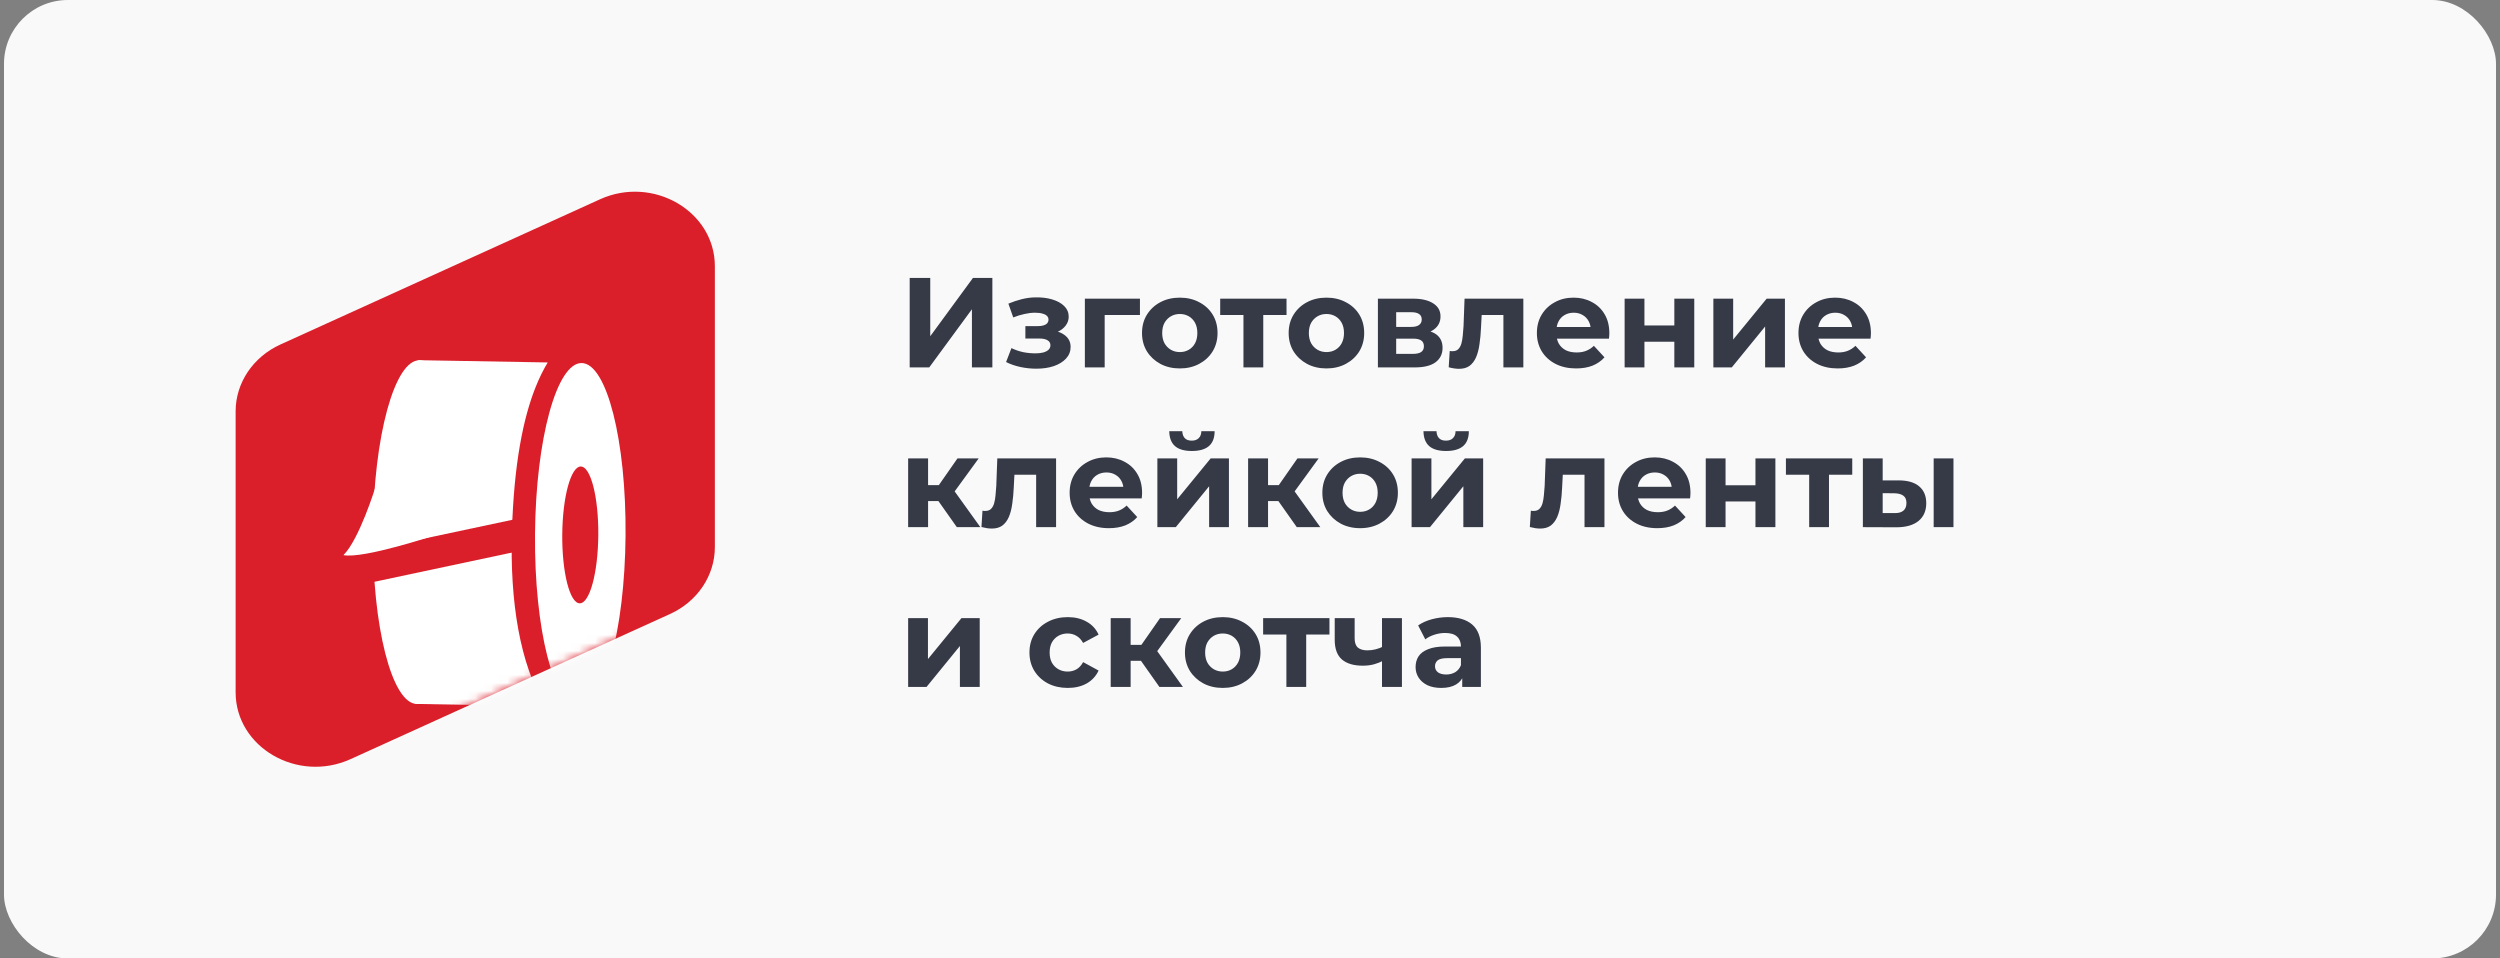
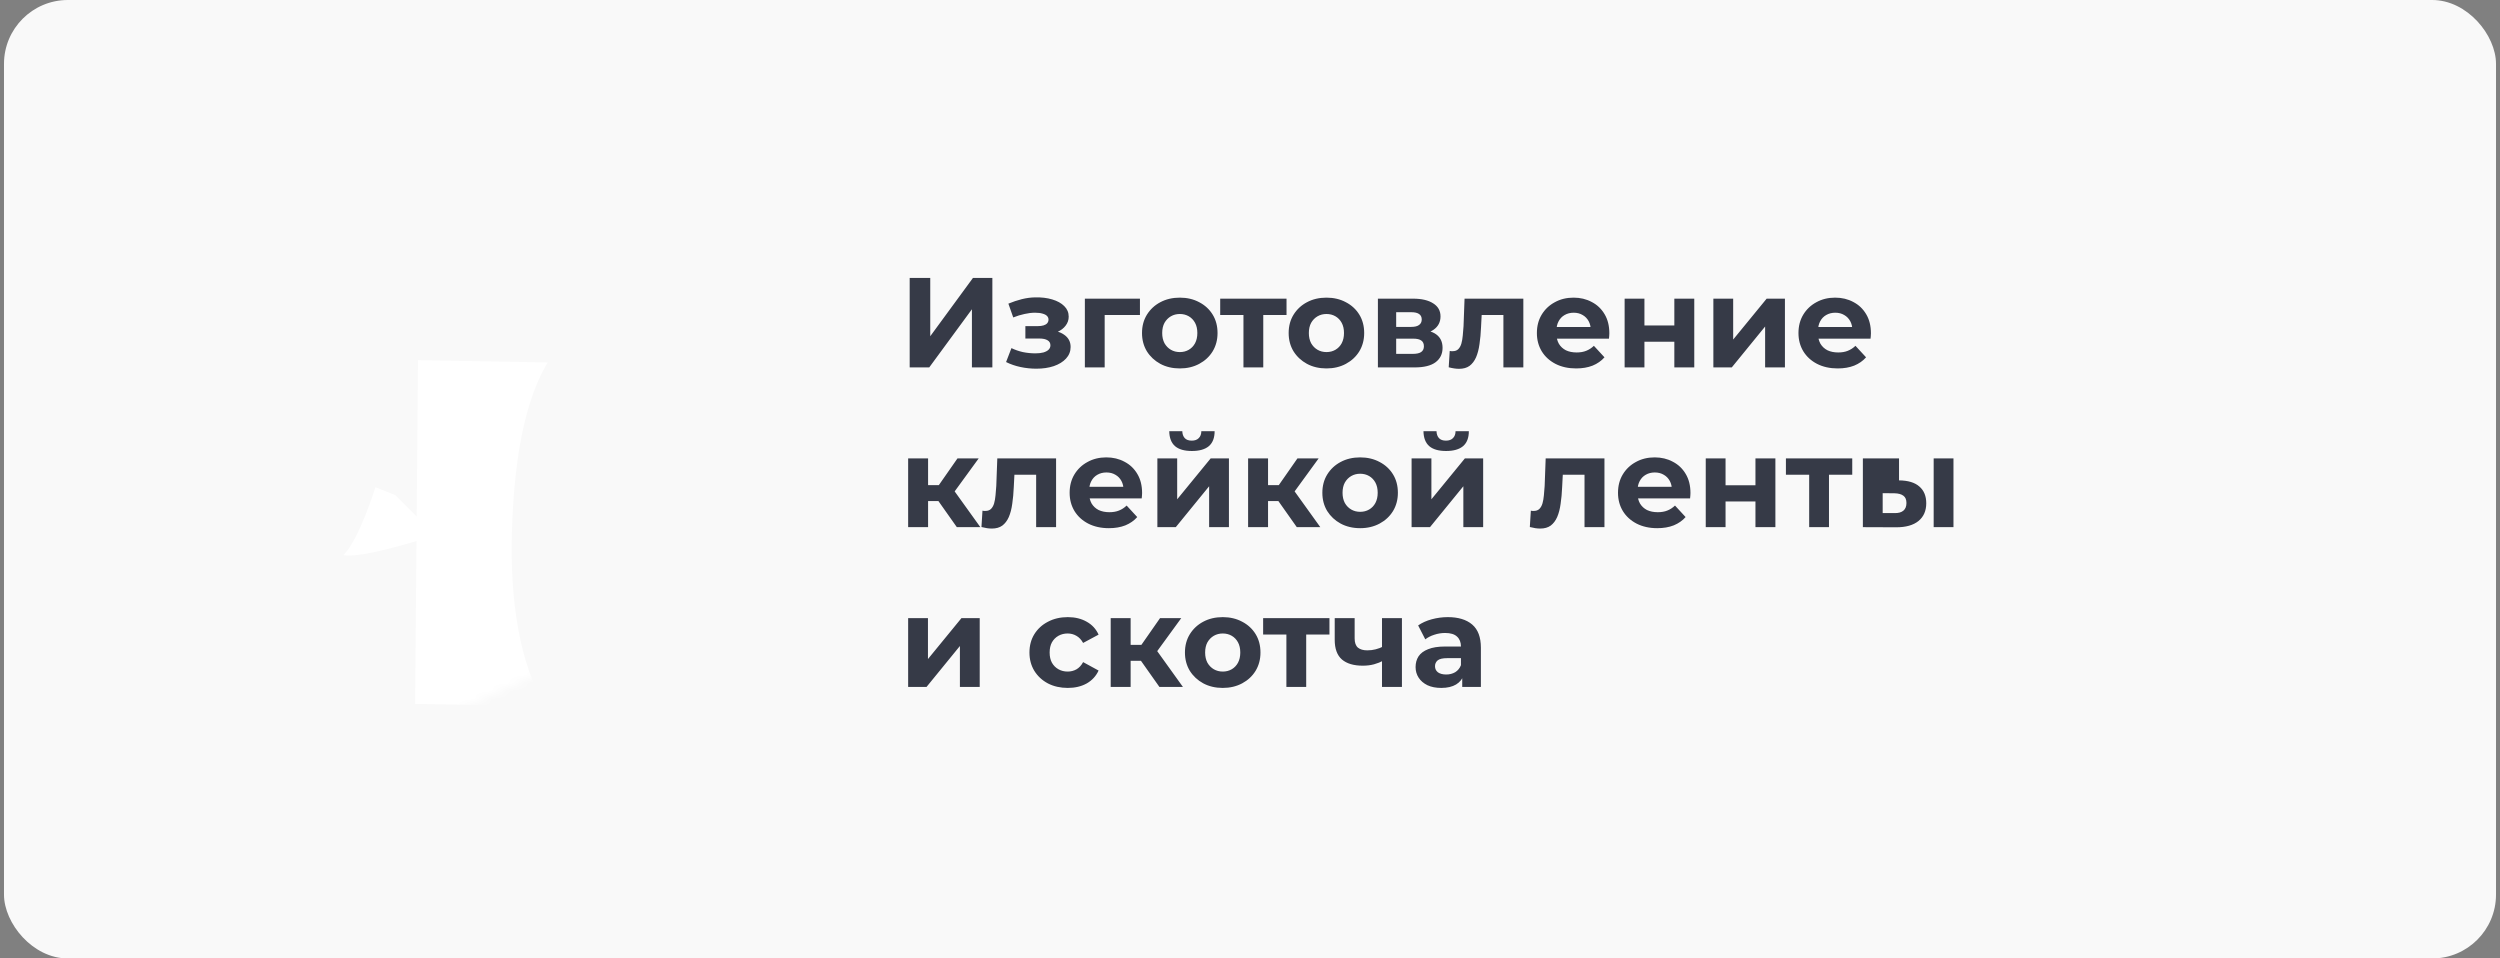
<svg xmlns="http://www.w3.org/2000/svg" width="313" height="120" viewBox="0 0 313 120" fill="none">
  <rect x="0" y="0" width="313" height="120" fill="#808080" stroke="none" />
  <rect x="0.5" width="312" height="120" rx="8" fill="#F9F9F9" />
-   <path d="M29.5 51.501C29.5 47.938 31.68 44.687 35.117 43.126L75.117 24.954C81.76 21.937 89.5 26.443 89.5 33.329V68.5C89.5 72.063 87.32 75.313 83.883 76.875L43.883 95.046C37.24 98.064 29.5 93.557 29.5 86.671V51.501Z" fill="#DA1F2A" />
  <mask id="mask0_2861_7984" style="mask-type:alpha" maskUnits="userSpaceOnUse" x="29" y="24" width="61" height="73">
    <path d="M29.5 51.501C29.5 47.938 31.68 44.687 35.117 43.126L75.117 24.954C81.76 21.937 89.5 26.443 89.5 33.329V68.5C89.5 72.063 87.32 75.313 83.883 76.875L43.883 95.046C37.24 98.064 29.5 93.557 29.5 86.671V51.501Z" fill="#DA1F2A" />
  </mask>
  <g mask="url(#mask0_2861_7984)">
-     <ellipse cx="21.519" cy="5.669" rx="21.519" ry="5.669" transform="matrix(-0.008 1 -1 -0.017 58.199 45.198)" fill="white" />
-     <path fill-rule="evenodd" clip-rule="evenodd" d="M66.982 66.872C66.882 78.756 69.339 88.434 72.47 88.489C75.6 88.543 78.219 78.954 78.319 67.07C78.419 55.185 75.962 45.507 72.832 45.453C69.701 45.398 67.082 54.988 66.982 66.872ZM70.394 66.931C70.355 71.662 71.333 75.514 72.579 75.536C73.825 75.558 74.867 71.741 74.907 67.01C74.947 62.279 73.969 58.427 72.723 58.405C71.477 58.384 70.434 62.201 70.394 66.931Z" fill="white" />
    <path fill-rule="evenodd" clip-rule="evenodd" d="M67.023 48.555C67.518 47.299 68.045 46.255 68.574 45.379L52.334 45.095L51.972 88.131L68.279 88.415C65.079 83.124 63.833 75.327 64.093 66.552C64.349 57.944 65.534 52.329 67.023 48.555Z" fill="white" />
  </g>
-   <path d="M44.5 69.255L64.516 65L65.347 68.913L45.332 73.168L44.5 69.255Z" fill="#DA1F2A" />
  <path d="M47 61L49.5 62L54.5 67C54.5 67 45.5 70 43 69.5C45 67.5 47 61 47 61Z" fill="white" />
-   <path d="M113.892 46V34.8H116.468V42.096L121.812 34.8H124.244V46H121.684V38.72L116.34 46H113.892ZM129.753 46.16C129.091 46.16 128.43 46.091 127.769 45.952C127.118 45.813 126.515 45.605 125.961 45.328L126.633 43.584C127.07 43.797 127.545 43.963 128.057 44.08C128.579 44.187 129.107 44.24 129.641 44.24C130.025 44.24 130.355 44.203 130.633 44.128C130.921 44.043 131.139 43.925 131.289 43.776C131.438 43.627 131.513 43.445 131.513 43.232C131.513 42.955 131.395 42.747 131.161 42.608C130.926 42.459 130.585 42.384 130.137 42.384H128.377V40.832H129.929C130.217 40.832 130.462 40.8 130.665 40.736C130.867 40.672 131.017 40.581 131.113 40.464C131.219 40.336 131.273 40.187 131.273 40.016C131.273 39.835 131.209 39.68 131.081 39.552C130.953 39.424 130.766 39.328 130.521 39.264C130.275 39.189 129.966 39.152 129.593 39.152C129.166 39.152 128.723 39.205 128.265 39.312C127.806 39.408 127.337 39.552 126.857 39.744L126.249 38.016C126.814 37.781 127.374 37.595 127.929 37.456C128.483 37.317 129.033 37.243 129.577 37.232C130.377 37.211 131.097 37.296 131.737 37.488C132.377 37.68 132.878 37.957 133.241 38.32C133.614 38.683 133.801 39.125 133.801 39.648C133.801 40.064 133.673 40.437 133.417 40.768C133.171 41.099 132.83 41.36 132.393 41.552C131.955 41.733 131.465 41.824 130.921 41.824L130.985 41.328C131.934 41.328 132.681 41.52 133.225 41.904C133.769 42.277 134.041 42.789 134.041 43.44C134.041 43.995 133.849 44.48 133.465 44.896C133.091 45.301 132.579 45.616 131.929 45.84C131.289 46.053 130.563 46.16 129.753 46.16ZM135.825 46V37.392H142.721V39.44H137.745L138.305 38.896V46H135.825ZM147.716 46.128C146.799 46.128 145.983 45.936 145.268 45.552C144.564 45.168 144.004 44.645 143.588 43.984C143.183 43.312 142.98 42.549 142.98 41.696C142.98 40.832 143.183 40.069 143.588 39.408C144.004 38.736 144.564 38.213 145.268 37.84C145.983 37.456 146.799 37.264 147.716 37.264C148.623 37.264 149.434 37.456 150.148 37.84C150.863 38.213 151.423 38.731 151.828 39.392C152.234 40.053 152.436 40.821 152.436 41.696C152.436 42.549 152.234 43.312 151.828 43.984C151.423 44.645 150.863 45.168 150.148 45.552C149.434 45.936 148.623 46.128 147.716 46.128ZM147.716 44.08C148.132 44.08 148.506 43.984 148.836 43.792C149.167 43.6 149.428 43.328 149.62 42.976C149.812 42.613 149.908 42.187 149.908 41.696C149.908 41.195 149.812 40.768 149.62 40.416C149.428 40.064 149.167 39.792 148.836 39.6C148.506 39.408 148.132 39.312 147.716 39.312C147.3 39.312 146.927 39.408 146.596 39.6C146.266 39.792 145.999 40.064 145.796 40.416C145.604 40.768 145.508 41.195 145.508 41.696C145.508 42.187 145.604 42.613 145.796 42.976C145.999 43.328 146.266 43.6 146.596 43.792C146.927 43.984 147.3 44.08 147.716 44.08ZM155.681 46V38.864L156.241 39.44H152.769V37.392H161.073V39.44H157.601L158.161 38.864V46H155.681ZM166.076 46.128C165.158 46.128 164.342 45.936 163.628 45.552C162.924 45.168 162.364 44.645 161.948 43.984C161.542 43.312 161.34 42.549 161.34 41.696C161.34 40.832 161.542 40.069 161.948 39.408C162.364 38.736 162.924 38.213 163.628 37.84C164.342 37.456 165.158 37.264 166.076 37.264C166.982 37.264 167.793 37.456 168.508 37.84C169.222 38.213 169.782 38.731 170.188 39.392C170.593 40.053 170.796 40.821 170.796 41.696C170.796 42.549 170.593 43.312 170.188 43.984C169.782 44.645 169.222 45.168 168.508 45.552C167.793 45.936 166.982 46.128 166.076 46.128ZM166.076 44.08C166.492 44.08 166.865 43.984 167.196 43.792C167.526 43.6 167.788 43.328 167.98 42.976C168.172 42.613 168.268 42.187 168.268 41.696C168.268 41.195 168.172 40.768 167.98 40.416C167.788 40.064 167.526 39.792 167.196 39.6C166.865 39.408 166.492 39.312 166.076 39.312C165.66 39.312 165.286 39.408 164.956 39.6C164.625 39.792 164.358 40.064 164.156 40.416C163.964 40.768 163.868 41.195 163.868 41.696C163.868 42.187 163.964 42.613 164.156 42.976C164.358 43.328 164.625 43.6 164.956 43.792C165.286 43.984 165.66 44.08 166.076 44.08ZM172.513 46V37.392H176.913C177.99 37.392 178.833 37.589 179.441 37.984C180.049 38.368 180.352 38.912 180.352 39.616C180.352 40.32 180.065 40.875 179.489 41.28C178.923 41.675 178.171 41.872 177.233 41.872L177.489 41.296C178.534 41.296 179.313 41.488 179.825 41.872C180.347 42.256 180.609 42.816 180.609 43.552C180.609 44.309 180.321 44.907 179.745 45.344C179.169 45.781 178.289 46 177.105 46H172.513ZM174.801 44.304H176.897C177.355 44.304 177.697 44.229 177.921 44.08C178.155 43.92 178.273 43.68 178.273 43.36C178.273 43.029 178.166 42.789 177.953 42.64C177.739 42.48 177.403 42.4 176.945 42.4H174.801V44.304ZM174.801 40.928H176.689C177.126 40.928 177.451 40.848 177.665 40.688C177.889 40.528 178.001 40.299 178.001 40C178.001 39.691 177.889 39.461 177.665 39.312C177.451 39.163 177.126 39.088 176.689 39.088H174.801V40.928ZM181.378 45.984L181.506 43.936C181.57 43.947 181.634 43.957 181.698 43.968C181.762 43.968 181.82 43.968 181.874 43.968C182.172 43.968 182.407 43.883 182.578 43.712C182.748 43.541 182.876 43.312 182.962 43.024C183.047 42.725 183.106 42.389 183.138 42.016C183.18 41.643 183.212 41.253 183.234 40.848L183.362 37.392H190.722V46H188.226V38.832L188.786 39.44H185.01L185.538 38.8L185.426 40.96C185.394 41.728 185.33 42.432 185.234 43.072C185.148 43.712 185.004 44.267 184.802 44.736C184.599 45.195 184.327 45.552 183.986 45.808C183.644 46.053 183.207 46.176 182.674 46.176C182.482 46.176 182.279 46.16 182.066 46.128C181.852 46.096 181.623 46.048 181.378 45.984ZM197.33 46.128C196.349 46.128 195.485 45.936 194.738 45.552C194.002 45.168 193.431 44.645 193.026 43.984C192.621 43.312 192.418 42.549 192.418 41.696C192.418 40.832 192.615 40.069 193.01 39.408C193.415 38.736 193.965 38.213 194.658 37.84C195.351 37.456 196.135 37.264 197.01 37.264C197.853 37.264 198.61 37.445 199.282 37.808C199.965 38.16 200.503 38.672 200.898 39.344C201.293 40.005 201.49 40.8 201.49 41.728C201.49 41.824 201.485 41.936 201.474 42.064C201.463 42.181 201.453 42.293 201.442 42.4H194.45V40.944H200.13L199.17 41.376C199.17 40.928 199.079 40.539 198.898 40.208C198.717 39.877 198.466 39.621 198.146 39.44C197.826 39.248 197.453 39.152 197.026 39.152C196.599 39.152 196.221 39.248 195.89 39.44C195.57 39.621 195.319 39.883 195.138 40.224C194.957 40.555 194.866 40.949 194.866 41.408V41.792C194.866 42.261 194.967 42.677 195.17 43.04C195.383 43.392 195.677 43.664 196.05 43.856C196.434 44.037 196.882 44.128 197.394 44.128C197.853 44.128 198.253 44.059 198.594 43.92C198.946 43.781 199.266 43.573 199.554 43.296L200.882 44.736C200.487 45.184 199.991 45.531 199.394 45.776C198.797 46.011 198.109 46.128 197.33 46.128ZM203.403 46V37.392H205.883V40.752H209.627V37.392H212.123V46H209.627V42.784H205.883V46H203.403ZM214.513 46V37.392H216.993V42.512L221.185 37.392H223.473V46H220.993V40.88L216.817 46H214.513ZM230.08 46.128C229.099 46.128 228.235 45.936 227.488 45.552C226.752 45.168 226.181 44.645 225.776 43.984C225.371 43.312 225.168 42.549 225.168 41.696C225.168 40.832 225.365 40.069 225.76 39.408C226.165 38.736 226.715 38.213 227.408 37.84C228.101 37.456 228.885 37.264 229.76 37.264C230.603 37.264 231.36 37.445 232.032 37.808C232.715 38.16 233.253 38.672 233.648 39.344C234.043 40.005 234.24 40.8 234.24 41.728C234.24 41.824 234.235 41.936 234.224 42.064C234.213 42.181 234.203 42.293 234.192 42.4H227.2V40.944H232.88L231.92 41.376C231.92 40.928 231.829 40.539 231.648 40.208C231.467 39.877 231.216 39.621 230.896 39.44C230.576 39.248 230.203 39.152 229.776 39.152C229.349 39.152 228.971 39.248 228.64 39.44C228.32 39.621 228.069 39.883 227.888 40.224C227.707 40.555 227.616 40.949 227.616 41.408V41.792C227.616 42.261 227.717 42.677 227.92 43.04C228.133 43.392 228.427 43.664 228.8 43.856C229.184 44.037 229.632 44.128 230.144 44.128C230.603 44.128 231.003 44.059 231.344 43.92C231.696 43.781 232.016 43.573 232.304 43.296L233.632 44.736C233.237 45.184 232.741 45.531 232.144 45.776C231.547 46.011 230.859 46.128 230.08 46.128ZM119.796 66L116.916 61.92L118.948 60.72L122.74 66H119.796ZM113.7 66V57.392H116.196V66H113.7ZM115.46 62.736V60.736H118.468V62.736H115.46ZM119.188 61.984L116.852 61.728L119.876 57.392H122.532L119.188 61.984ZM122.878 65.984L123.006 63.936C123.07 63.947 123.134 63.957 123.198 63.968C123.262 63.968 123.32 63.968 123.374 63.968C123.672 63.968 123.907 63.883 124.078 63.712C124.248 63.541 124.376 63.312 124.462 63.024C124.547 62.725 124.606 62.389 124.638 62.016C124.68 61.643 124.712 61.253 124.734 60.848L124.862 57.392H132.222V66H129.726V58.832L130.286 59.44H126.51L127.038 58.8L126.926 60.96C126.894 61.728 126.83 62.432 126.734 63.072C126.648 63.712 126.504 64.267 126.302 64.736C126.099 65.195 125.827 65.552 125.486 65.808C125.144 66.053 124.707 66.176 124.174 66.176C123.982 66.176 123.779 66.16 123.566 66.128C123.352 66.096 123.123 66.048 122.878 65.984ZM138.83 66.128C137.849 66.128 136.985 65.936 136.238 65.552C135.502 65.168 134.931 64.645 134.526 63.984C134.121 63.312 133.918 62.549 133.918 61.696C133.918 60.832 134.115 60.069 134.51 59.408C134.915 58.736 135.465 58.213 136.158 57.84C136.851 57.456 137.635 57.264 138.51 57.264C139.353 57.264 140.11 57.445 140.782 57.808C141.465 58.16 142.003 58.672 142.398 59.344C142.793 60.005 142.99 60.8 142.99 61.728C142.99 61.824 142.985 61.936 142.974 62.064C142.963 62.181 142.953 62.293 142.942 62.4H135.95V60.944H141.63L140.67 61.376C140.67 60.928 140.579 60.539 140.398 60.208C140.217 59.877 139.966 59.621 139.646 59.44C139.326 59.248 138.953 59.152 138.526 59.152C138.099 59.152 137.721 59.248 137.39 59.44C137.07 59.621 136.819 59.883 136.638 60.224C136.457 60.555 136.366 60.949 136.366 61.408V61.792C136.366 62.261 136.467 62.677 136.67 63.04C136.883 63.392 137.177 63.664 137.55 63.856C137.934 64.037 138.382 64.128 138.894 64.128C139.353 64.128 139.753 64.059 140.094 63.92C140.446 63.781 140.766 63.573 141.054 63.296L142.382 64.736C141.987 65.184 141.491 65.531 140.894 65.776C140.297 66.011 139.609 66.128 138.83 66.128ZM144.903 66V57.392H147.383V62.512L151.575 57.392H153.863V66H151.383V60.88L147.207 66H144.903ZM149.223 56.464C148.284 56.464 147.58 56.261 147.111 55.856C146.642 55.44 146.402 54.816 146.391 53.984H148.023C148.034 54.347 148.135 54.635 148.327 54.848C148.519 55.061 148.812 55.168 149.207 55.168C149.591 55.168 149.884 55.061 150.087 54.848C150.3 54.635 150.407 54.347 150.407 53.984H152.071C152.071 54.816 151.831 55.44 151.351 55.856C150.871 56.261 150.162 56.464 149.223 56.464ZM162.359 66L159.479 61.92L161.511 60.72L165.303 66H162.359ZM156.263 66V57.392H158.759V66H156.263ZM158.023 62.736V60.736H161.031V62.736H158.023ZM161.751 61.984L159.415 61.728L162.439 57.392H165.095L161.751 61.984ZM170.295 66.128C169.377 66.128 168.561 65.936 167.847 65.552C167.143 65.168 166.583 64.645 166.167 63.984C165.761 63.312 165.559 62.549 165.559 61.696C165.559 60.832 165.761 60.069 166.167 59.408C166.583 58.736 167.143 58.213 167.847 57.84C168.561 57.456 169.377 57.264 170.295 57.264C171.201 57.264 172.012 57.456 172.727 57.84C173.441 58.213 174.001 58.731 174.407 59.392C174.812 60.053 175.015 60.821 175.015 61.696C175.015 62.549 174.812 63.312 174.407 63.984C174.001 64.645 173.441 65.168 172.727 65.552C172.012 65.936 171.201 66.128 170.295 66.128ZM170.295 64.08C170.711 64.08 171.084 63.984 171.415 63.792C171.745 63.6 172.007 63.328 172.199 62.976C172.391 62.613 172.487 62.187 172.487 61.696C172.487 61.195 172.391 60.768 172.199 60.416C172.007 60.064 171.745 59.792 171.415 59.6C171.084 59.408 170.711 59.312 170.295 59.312C169.879 59.312 169.505 59.408 169.174 59.6C168.844 59.792 168.577 60.064 168.375 60.416C168.183 60.768 168.087 61.195 168.087 61.696C168.087 62.187 168.183 62.613 168.375 62.976C168.577 63.328 168.844 63.6 169.174 63.792C169.505 63.984 169.879 64.08 170.295 64.08ZM176.731 66V57.392H179.211V62.512L183.403 57.392H185.691V66H183.211V60.88L179.035 66H176.731ZM181.051 56.464C180.113 56.464 179.409 56.261 178.939 55.856C178.47 55.44 178.23 54.816 178.219 53.984H179.851C179.862 54.347 179.963 54.635 180.155 54.848C180.347 55.061 180.641 55.168 181.035 55.168C181.419 55.168 181.713 55.061 181.915 54.848C182.129 54.635 182.235 54.347 182.235 53.984H183.899C183.899 54.816 183.659 55.44 183.179 55.856C182.699 56.261 181.99 56.464 181.051 56.464ZM191.534 65.984L191.662 63.936C191.726 63.947 191.79 63.957 191.854 63.968C191.918 63.968 191.977 63.968 192.03 63.968C192.329 63.968 192.563 63.883 192.734 63.712C192.905 63.541 193.033 63.312 193.118 63.024C193.203 62.725 193.262 62.389 193.294 62.016C193.337 61.643 193.369 61.253 193.39 60.848L193.518 57.392H200.878V66H198.382V58.832L198.942 59.44H195.166L195.694 58.8L195.582 60.96C195.55 61.728 195.486 62.432 195.39 63.072C195.305 63.712 195.161 64.267 194.958 64.736C194.755 65.195 194.483 65.552 194.142 65.808C193.801 66.053 193.363 66.176 192.83 66.176C192.638 66.176 192.435 66.16 192.222 66.128C192.009 66.096 191.779 66.048 191.534 65.984ZM207.486 66.128C206.505 66.128 205.641 65.936 204.894 65.552C204.158 65.168 203.587 64.645 203.182 63.984C202.777 63.312 202.574 62.549 202.574 61.696C202.574 60.832 202.771 60.069 203.166 59.408C203.571 58.736 204.121 58.213 204.814 57.84C205.507 57.456 206.291 57.264 207.166 57.264C208.009 57.264 208.766 57.445 209.438 57.808C210.121 58.16 210.659 58.672 211.054 59.344C211.449 60.005 211.646 60.8 211.646 61.728C211.646 61.824 211.641 61.936 211.63 62.064C211.619 62.181 211.609 62.293 211.598 62.4H204.606V60.944H210.286L209.326 61.376C209.326 60.928 209.235 60.539 209.054 60.208C208.873 59.877 208.622 59.621 208.302 59.44C207.982 59.248 207.609 59.152 207.182 59.152C206.755 59.152 206.377 59.248 206.046 59.44C205.726 59.621 205.475 59.883 205.294 60.224C205.113 60.555 205.022 60.949 205.022 61.408V61.792C205.022 62.261 205.123 62.677 205.326 63.04C205.539 63.392 205.833 63.664 206.206 63.856C206.59 64.037 207.038 64.128 207.55 64.128C208.009 64.128 208.409 64.059 208.75 63.92C209.102 63.781 209.422 63.573 209.71 63.296L211.038 64.736C210.643 65.184 210.147 65.531 209.55 65.776C208.953 66.011 208.265 66.128 207.486 66.128ZM213.559 66V57.392H216.039V60.752H219.783V57.392H222.279V66H219.783V62.784H216.039V66H213.559ZM226.509 66V58.864L227.069 59.44H223.597V57.392H231.901V59.44H228.429L228.989 58.864V66H226.509ZM242.095 66V57.392H244.575V66H242.095ZM237.759 60.144C238.89 60.155 239.738 60.411 240.303 60.912C240.879 61.403 241.167 62.101 241.167 63.008C241.167 63.957 240.842 64.699 240.191 65.232C239.541 65.755 238.618 66.016 237.423 66.016L233.231 66V57.392H235.711V60.144H237.759ZM237.199 64.24C237.679 64.251 238.047 64.149 238.303 63.936C238.559 63.723 238.687 63.403 238.687 62.976C238.687 62.549 238.559 62.245 238.303 62.064C238.047 61.872 237.679 61.771 237.199 61.76L235.711 61.744V64.24H237.199ZM113.7 86V77.392H116.18V82.512L120.372 77.392H122.66V86H120.18V80.88L116.004 86H113.7ZM133.687 86.128C132.759 86.128 131.932 85.941 131.207 85.568C130.481 85.184 129.911 84.656 129.495 83.984C129.089 83.312 128.887 82.549 128.887 81.696C128.887 80.832 129.089 80.069 129.495 79.408C129.911 78.736 130.481 78.213 131.207 77.84C131.932 77.456 132.759 77.264 133.687 77.264C134.593 77.264 135.383 77.456 136.055 77.84C136.727 78.213 137.223 78.752 137.543 79.456L135.607 80.496C135.383 80.091 135.1 79.792 134.759 79.6C134.428 79.408 134.065 79.312 133.671 79.312C133.244 79.312 132.86 79.408 132.519 79.6C132.177 79.792 131.905 80.064 131.703 80.416C131.511 80.768 131.415 81.195 131.415 81.696C131.415 82.197 131.511 82.624 131.703 82.976C131.905 83.328 132.177 83.6 132.519 83.792C132.86 83.984 133.244 84.08 133.671 84.08C134.065 84.08 134.428 83.989 134.759 83.808C135.1 83.616 135.383 83.312 135.607 82.896L137.543 83.952C137.223 84.645 136.727 85.184 136.055 85.568C135.383 85.941 134.593 86.128 133.687 86.128ZM145.155 86L142.275 81.92L144.307 80.72L148.099 86H145.155ZM139.059 86V77.392H141.555V86H139.059ZM140.819 82.736V80.736H143.827V82.736H140.819ZM144.547 81.984L142.211 81.728L145.235 77.392H147.891L144.547 81.984ZM153.091 86.128C152.174 86.128 151.358 85.936 150.643 85.552C149.939 85.168 149.379 84.645 148.963 83.984C148.558 83.312 148.355 82.549 148.355 81.696C148.355 80.832 148.558 80.069 148.963 79.408C149.379 78.736 149.939 78.213 150.643 77.84C151.358 77.456 152.174 77.264 153.091 77.264C153.998 77.264 154.809 77.456 155.523 77.84C156.238 78.213 156.798 78.731 157.203 79.392C157.609 80.053 157.811 80.821 157.811 81.696C157.811 82.549 157.609 83.312 157.203 83.984C156.798 84.645 156.238 85.168 155.523 85.552C154.809 85.936 153.998 86.128 153.091 86.128ZM153.091 84.08C153.507 84.08 153.881 83.984 154.211 83.792C154.542 83.6 154.803 83.328 154.995 82.976C155.187 82.613 155.283 82.187 155.283 81.696C155.283 81.195 155.187 80.768 154.995 80.416C154.803 80.064 154.542 79.792 154.211 79.6C153.881 79.408 153.507 79.312 153.091 79.312C152.675 79.312 152.302 79.408 151.971 79.6C151.641 79.792 151.374 80.064 151.171 80.416C150.979 80.768 150.883 81.195 150.883 81.696C150.883 82.187 150.979 82.613 151.171 82.976C151.374 83.328 151.641 83.6 151.971 83.792C152.302 83.984 152.675 84.08 153.091 84.08ZM161.056 86V78.864L161.616 79.44H158.144V77.392H166.448V79.44H162.976L163.536 78.864V86H161.056ZM173.202 82.704C172.85 82.896 172.461 83.051 172.034 83.168C171.607 83.285 171.138 83.344 170.626 83.344C169.495 83.344 168.626 83.088 168.018 82.576C167.41 82.053 167.106 81.227 167.106 80.096V77.392H169.602V79.936C169.602 80.469 169.741 80.853 170.018 81.088C170.295 81.312 170.685 81.424 171.186 81.424C171.549 81.424 171.895 81.381 172.226 81.296C172.567 81.211 172.893 81.088 173.202 80.928V82.704ZM173.026 86V77.392H175.522V86H173.026ZM183.071 86V84.32L182.911 83.952V80.944C182.911 80.411 182.745 79.995 182.415 79.696C182.095 79.397 181.599 79.248 180.927 79.248C180.468 79.248 180.015 79.323 179.567 79.472C179.129 79.611 178.756 79.803 178.447 80.048L177.551 78.304C178.02 77.973 178.585 77.717 179.247 77.536C179.908 77.355 180.58 77.264 181.263 77.264C182.575 77.264 183.593 77.573 184.319 78.192C185.044 78.811 185.407 79.776 185.407 81.088V86H183.071ZM180.447 86.128C179.775 86.128 179.199 86.016 178.719 85.792C178.239 85.557 177.871 85.243 177.615 84.848C177.359 84.453 177.231 84.011 177.231 83.52C177.231 83.008 177.353 82.56 177.599 82.176C177.855 81.792 178.255 81.493 178.799 81.28C179.343 81.056 180.052 80.944 180.927 80.944H183.215V82.4H181.199C180.612 82.4 180.207 82.496 179.983 82.688C179.769 82.88 179.663 83.12 179.663 83.408C179.663 83.728 179.785 83.984 180.031 84.176C180.287 84.357 180.633 84.448 181.071 84.448C181.487 84.448 181.86 84.352 182.191 84.16C182.521 83.957 182.761 83.664 182.911 83.28L183.295 84.432C183.113 84.987 182.783 85.408 182.303 85.696C181.823 85.984 181.204 86.128 180.447 86.128Z" fill="#363A47" />
+   <path d="M113.892 46V34.8H116.468V42.096L121.812 34.8H124.244V46H121.684V38.72L116.34 46H113.892ZM129.753 46.16C129.091 46.16 128.43 46.091 127.769 45.952C127.118 45.813 126.515 45.605 125.961 45.328L126.633 43.584C127.07 43.797 127.545 43.963 128.057 44.08C128.579 44.187 129.107 44.24 129.641 44.24C130.025 44.24 130.355 44.203 130.633 44.128C130.921 44.043 131.139 43.925 131.289 43.776C131.438 43.627 131.513 43.445 131.513 43.232C131.513 42.955 131.395 42.747 131.161 42.608C130.926 42.459 130.585 42.384 130.137 42.384H128.377V40.832H129.929C130.217 40.832 130.462 40.8 130.665 40.736C130.867 40.672 131.017 40.581 131.113 40.464C131.219 40.336 131.273 40.187 131.273 40.016C131.273 39.835 131.209 39.68 131.081 39.552C130.953 39.424 130.766 39.328 130.521 39.264C130.275 39.189 129.966 39.152 129.593 39.152C129.166 39.152 128.723 39.205 128.265 39.312C127.806 39.408 127.337 39.552 126.857 39.744L126.249 38.016C126.814 37.781 127.374 37.595 127.929 37.456C128.483 37.317 129.033 37.243 129.577 37.232C130.377 37.211 131.097 37.296 131.737 37.488C132.377 37.68 132.878 37.957 133.241 38.32C133.614 38.683 133.801 39.125 133.801 39.648C133.801 40.064 133.673 40.437 133.417 40.768C133.171 41.099 132.83 41.36 132.393 41.552C131.955 41.733 131.465 41.824 130.921 41.824L130.985 41.328C131.934 41.328 132.681 41.52 133.225 41.904C133.769 42.277 134.041 42.789 134.041 43.44C134.041 43.995 133.849 44.48 133.465 44.896C133.091 45.301 132.579 45.616 131.929 45.84C131.289 46.053 130.563 46.16 129.753 46.16ZM135.825 46V37.392H142.721V39.44H137.745L138.305 38.896V46H135.825ZM147.716 46.128C146.799 46.128 145.983 45.936 145.268 45.552C144.564 45.168 144.004 44.645 143.588 43.984C143.183 43.312 142.98 42.549 142.98 41.696C142.98 40.832 143.183 40.069 143.588 39.408C144.004 38.736 144.564 38.213 145.268 37.84C145.983 37.456 146.799 37.264 147.716 37.264C148.623 37.264 149.434 37.456 150.148 37.84C150.863 38.213 151.423 38.731 151.828 39.392C152.234 40.053 152.436 40.821 152.436 41.696C152.436 42.549 152.234 43.312 151.828 43.984C151.423 44.645 150.863 45.168 150.148 45.552C149.434 45.936 148.623 46.128 147.716 46.128ZM147.716 44.08C148.132 44.08 148.506 43.984 148.836 43.792C149.167 43.6 149.428 43.328 149.62 42.976C149.812 42.613 149.908 42.187 149.908 41.696C149.908 41.195 149.812 40.768 149.62 40.416C149.428 40.064 149.167 39.792 148.836 39.6C148.506 39.408 148.132 39.312 147.716 39.312C147.3 39.312 146.927 39.408 146.596 39.6C146.266 39.792 145.999 40.064 145.796 40.416C145.604 40.768 145.508 41.195 145.508 41.696C145.508 42.187 145.604 42.613 145.796 42.976C145.999 43.328 146.266 43.6 146.596 43.792C146.927 43.984 147.3 44.08 147.716 44.08ZM155.681 46V38.864L156.241 39.44H152.769V37.392H161.073V39.44H157.601L158.161 38.864V46H155.681ZM166.076 46.128C165.158 46.128 164.342 45.936 163.628 45.552C162.924 45.168 162.364 44.645 161.948 43.984C161.542 43.312 161.34 42.549 161.34 41.696C161.34 40.832 161.542 40.069 161.948 39.408C162.364 38.736 162.924 38.213 163.628 37.84C164.342 37.456 165.158 37.264 166.076 37.264C166.982 37.264 167.793 37.456 168.508 37.84C169.222 38.213 169.782 38.731 170.188 39.392C170.593 40.053 170.796 40.821 170.796 41.696C170.796 42.549 170.593 43.312 170.188 43.984C169.782 44.645 169.222 45.168 168.508 45.552C167.793 45.936 166.982 46.128 166.076 46.128ZM166.076 44.08C166.492 44.08 166.865 43.984 167.196 43.792C167.526 43.6 167.788 43.328 167.98 42.976C168.172 42.613 168.268 42.187 168.268 41.696C168.268 41.195 168.172 40.768 167.98 40.416C167.788 40.064 167.526 39.792 167.196 39.6C166.865 39.408 166.492 39.312 166.076 39.312C165.66 39.312 165.286 39.408 164.956 39.6C164.625 39.792 164.358 40.064 164.156 40.416C163.964 40.768 163.868 41.195 163.868 41.696C163.868 42.187 163.964 42.613 164.156 42.976C164.358 43.328 164.625 43.6 164.956 43.792C165.286 43.984 165.66 44.08 166.076 44.08ZM172.513 46V37.392H176.913C177.99 37.392 178.833 37.589 179.441 37.984C180.049 38.368 180.352 38.912 180.352 39.616C180.352 40.32 180.065 40.875 179.489 41.28C178.923 41.675 178.171 41.872 177.233 41.872L177.489 41.296C178.534 41.296 179.313 41.488 179.825 41.872C180.347 42.256 180.609 42.816 180.609 43.552C180.609 44.309 180.321 44.907 179.745 45.344C179.169 45.781 178.289 46 177.105 46H172.513ZM174.801 44.304H176.897C177.355 44.304 177.697 44.229 177.921 44.08C178.155 43.92 178.273 43.68 178.273 43.36C178.273 43.029 178.166 42.789 177.953 42.64C177.739 42.48 177.403 42.4 176.945 42.4H174.801V44.304ZM174.801 40.928H176.689C177.126 40.928 177.451 40.848 177.665 40.688C177.889 40.528 178.001 40.299 178.001 40C178.001 39.691 177.889 39.461 177.665 39.312C177.451 39.163 177.126 39.088 176.689 39.088H174.801V40.928ZM181.378 45.984L181.506 43.936C181.57 43.947 181.634 43.957 181.698 43.968C181.762 43.968 181.82 43.968 181.874 43.968C182.172 43.968 182.407 43.883 182.578 43.712C182.748 43.541 182.876 43.312 182.962 43.024C183.047 42.725 183.106 42.389 183.138 42.016C183.18 41.643 183.212 41.253 183.234 40.848L183.362 37.392H190.722V46H188.226V38.832L188.786 39.44H185.01L185.538 38.8L185.426 40.96C185.394 41.728 185.33 42.432 185.234 43.072C185.148 43.712 185.004 44.267 184.802 44.736C184.599 45.195 184.327 45.552 183.986 45.808C183.644 46.053 183.207 46.176 182.674 46.176C182.482 46.176 182.279 46.16 182.066 46.128C181.852 46.096 181.623 46.048 181.378 45.984ZM197.33 46.128C196.349 46.128 195.485 45.936 194.738 45.552C194.002 45.168 193.431 44.645 193.026 43.984C192.621 43.312 192.418 42.549 192.418 41.696C192.418 40.832 192.615 40.069 193.01 39.408C193.415 38.736 193.965 38.213 194.658 37.84C195.351 37.456 196.135 37.264 197.01 37.264C197.853 37.264 198.61 37.445 199.282 37.808C199.965 38.16 200.503 38.672 200.898 39.344C201.293 40.005 201.49 40.8 201.49 41.728C201.49 41.824 201.485 41.936 201.474 42.064C201.463 42.181 201.453 42.293 201.442 42.4H194.45V40.944H200.13L199.17 41.376C199.17 40.928 199.079 40.539 198.898 40.208C198.717 39.877 198.466 39.621 198.146 39.44C197.826 39.248 197.453 39.152 197.026 39.152C196.599 39.152 196.221 39.248 195.89 39.44C195.57 39.621 195.319 39.883 195.138 40.224C194.957 40.555 194.866 40.949 194.866 41.408V41.792C194.866 42.261 194.967 42.677 195.17 43.04C195.383 43.392 195.677 43.664 196.05 43.856C196.434 44.037 196.882 44.128 197.394 44.128C197.853 44.128 198.253 44.059 198.594 43.92C198.946 43.781 199.266 43.573 199.554 43.296L200.882 44.736C200.487 45.184 199.991 45.531 199.394 45.776C198.797 46.011 198.109 46.128 197.33 46.128ZM203.403 46V37.392H205.883V40.752H209.627V37.392H212.123V46H209.627V42.784H205.883V46H203.403ZM214.513 46V37.392H216.993V42.512L221.185 37.392H223.473V46H220.993V40.88L216.817 46H214.513ZM230.08 46.128C229.099 46.128 228.235 45.936 227.488 45.552C226.752 45.168 226.181 44.645 225.776 43.984C225.371 43.312 225.168 42.549 225.168 41.696C225.168 40.832 225.365 40.069 225.76 39.408C226.165 38.736 226.715 38.213 227.408 37.84C228.101 37.456 228.885 37.264 229.76 37.264C230.603 37.264 231.36 37.445 232.032 37.808C232.715 38.16 233.253 38.672 233.648 39.344C234.043 40.005 234.24 40.8 234.24 41.728C234.24 41.824 234.235 41.936 234.224 42.064C234.213 42.181 234.203 42.293 234.192 42.4H227.2V40.944H232.88L231.92 41.376C231.92 40.928 231.829 40.539 231.648 40.208C231.467 39.877 231.216 39.621 230.896 39.44C230.576 39.248 230.203 39.152 229.776 39.152C229.349 39.152 228.971 39.248 228.64 39.44C228.32 39.621 228.069 39.883 227.888 40.224C227.707 40.555 227.616 40.949 227.616 41.408V41.792C227.616 42.261 227.717 42.677 227.92 43.04C228.133 43.392 228.427 43.664 228.8 43.856C229.184 44.037 229.632 44.128 230.144 44.128C230.603 44.128 231.003 44.059 231.344 43.92C231.696 43.781 232.016 43.573 232.304 43.296L233.632 44.736C233.237 45.184 232.741 45.531 232.144 45.776C231.547 46.011 230.859 46.128 230.08 46.128ZM119.796 66L116.916 61.92L118.948 60.72L122.74 66H119.796ZM113.7 66V57.392H116.196V66H113.7ZM115.46 62.736V60.736H118.468V62.736H115.46ZM119.188 61.984L116.852 61.728L119.876 57.392H122.532L119.188 61.984ZM122.878 65.984L123.006 63.936C123.07 63.947 123.134 63.957 123.198 63.968C123.262 63.968 123.32 63.968 123.374 63.968C123.672 63.968 123.907 63.883 124.078 63.712C124.248 63.541 124.376 63.312 124.462 63.024C124.547 62.725 124.606 62.389 124.638 62.016C124.68 61.643 124.712 61.253 124.734 60.848L124.862 57.392H132.222V66H129.726V58.832L130.286 59.44H126.51L127.038 58.8L126.926 60.96C126.894 61.728 126.83 62.432 126.734 63.072C126.648 63.712 126.504 64.267 126.302 64.736C126.099 65.195 125.827 65.552 125.486 65.808C125.144 66.053 124.707 66.176 124.174 66.176C123.982 66.176 123.779 66.16 123.566 66.128C123.352 66.096 123.123 66.048 122.878 65.984ZM138.83 66.128C137.849 66.128 136.985 65.936 136.238 65.552C135.502 65.168 134.931 64.645 134.526 63.984C134.121 63.312 133.918 62.549 133.918 61.696C133.918 60.832 134.115 60.069 134.51 59.408C134.915 58.736 135.465 58.213 136.158 57.84C136.851 57.456 137.635 57.264 138.51 57.264C139.353 57.264 140.11 57.445 140.782 57.808C141.465 58.16 142.003 58.672 142.398 59.344C142.793 60.005 142.99 60.8 142.99 61.728C142.99 61.824 142.985 61.936 142.974 62.064C142.963 62.181 142.953 62.293 142.942 62.4H135.95V60.944H141.63L140.67 61.376C140.67 60.928 140.579 60.539 140.398 60.208C140.217 59.877 139.966 59.621 139.646 59.44C139.326 59.248 138.953 59.152 138.526 59.152C138.099 59.152 137.721 59.248 137.39 59.44C137.07 59.621 136.819 59.883 136.638 60.224C136.457 60.555 136.366 60.949 136.366 61.408V61.792C136.366 62.261 136.467 62.677 136.67 63.04C136.883 63.392 137.177 63.664 137.55 63.856C137.934 64.037 138.382 64.128 138.894 64.128C139.353 64.128 139.753 64.059 140.094 63.92C140.446 63.781 140.766 63.573 141.054 63.296L142.382 64.736C141.987 65.184 141.491 65.531 140.894 65.776C140.297 66.011 139.609 66.128 138.83 66.128ZM144.903 66V57.392H147.383V62.512L151.575 57.392H153.863V66H151.383V60.88L147.207 66H144.903ZM149.223 56.464C148.284 56.464 147.58 56.261 147.111 55.856C146.642 55.44 146.402 54.816 146.391 53.984H148.023C148.034 54.347 148.135 54.635 148.327 54.848C148.519 55.061 148.812 55.168 149.207 55.168C149.591 55.168 149.884 55.061 150.087 54.848C150.3 54.635 150.407 54.347 150.407 53.984H152.071C152.071 54.816 151.831 55.44 151.351 55.856C150.871 56.261 150.162 56.464 149.223 56.464ZM162.359 66L159.479 61.92L161.511 60.72L165.303 66H162.359ZM156.263 66V57.392H158.759V66H156.263ZM158.023 62.736V60.736H161.031V62.736H158.023ZM161.751 61.984L159.415 61.728L162.439 57.392H165.095L161.751 61.984ZM170.295 66.128C169.377 66.128 168.561 65.936 167.847 65.552C167.143 65.168 166.583 64.645 166.167 63.984C165.761 63.312 165.559 62.549 165.559 61.696C165.559 60.832 165.761 60.069 166.167 59.408C166.583 58.736 167.143 58.213 167.847 57.84C168.561 57.456 169.377 57.264 170.295 57.264C171.201 57.264 172.012 57.456 172.727 57.84C173.441 58.213 174.001 58.731 174.407 59.392C174.812 60.053 175.015 60.821 175.015 61.696C175.015 62.549 174.812 63.312 174.407 63.984C174.001 64.645 173.441 65.168 172.727 65.552C172.012 65.936 171.201 66.128 170.295 66.128ZM170.295 64.08C170.711 64.08 171.084 63.984 171.415 63.792C171.745 63.6 172.007 63.328 172.199 62.976C172.391 62.613 172.487 62.187 172.487 61.696C172.487 61.195 172.391 60.768 172.199 60.416C172.007 60.064 171.745 59.792 171.415 59.6C171.084 59.408 170.711 59.312 170.295 59.312C169.879 59.312 169.505 59.408 169.174 59.6C168.844 59.792 168.577 60.064 168.375 60.416C168.183 60.768 168.087 61.195 168.087 61.696C168.087 62.187 168.183 62.613 168.375 62.976C168.577 63.328 168.844 63.6 169.174 63.792C169.505 63.984 169.879 64.08 170.295 64.08ZM176.731 66V57.392H179.211V62.512L183.403 57.392H185.691V66H183.211V60.88L179.035 66H176.731ZM181.051 56.464C180.113 56.464 179.409 56.261 178.939 55.856C178.47 55.44 178.23 54.816 178.219 53.984H179.851C179.862 54.347 179.963 54.635 180.155 54.848C180.347 55.061 180.641 55.168 181.035 55.168C181.419 55.168 181.713 55.061 181.915 54.848C182.129 54.635 182.235 54.347 182.235 53.984H183.899C183.899 54.816 183.659 55.44 183.179 55.856C182.699 56.261 181.99 56.464 181.051 56.464ZM191.534 65.984L191.662 63.936C191.726 63.947 191.79 63.957 191.854 63.968C191.918 63.968 191.977 63.968 192.03 63.968C192.329 63.968 192.563 63.883 192.734 63.712C192.905 63.541 193.033 63.312 193.118 63.024C193.203 62.725 193.262 62.389 193.294 62.016C193.337 61.643 193.369 61.253 193.39 60.848L193.518 57.392H200.878V66H198.382V58.832L198.942 59.44H195.166L195.694 58.8L195.582 60.96C195.55 61.728 195.486 62.432 195.39 63.072C195.305 63.712 195.161 64.267 194.958 64.736C194.755 65.195 194.483 65.552 194.142 65.808C193.801 66.053 193.363 66.176 192.83 66.176C192.638 66.176 192.435 66.16 192.222 66.128C192.009 66.096 191.779 66.048 191.534 65.984ZM207.486 66.128C206.505 66.128 205.641 65.936 204.894 65.552C204.158 65.168 203.587 64.645 203.182 63.984C202.777 63.312 202.574 62.549 202.574 61.696C202.574 60.832 202.771 60.069 203.166 59.408C203.571 58.736 204.121 58.213 204.814 57.84C205.507 57.456 206.291 57.264 207.166 57.264C208.009 57.264 208.766 57.445 209.438 57.808C210.121 58.16 210.659 58.672 211.054 59.344C211.449 60.005 211.646 60.8 211.646 61.728C211.646 61.824 211.641 61.936 211.63 62.064C211.619 62.181 211.609 62.293 211.598 62.4H204.606V60.944H210.286L209.326 61.376C209.326 60.928 209.235 60.539 209.054 60.208C208.873 59.877 208.622 59.621 208.302 59.44C207.982 59.248 207.609 59.152 207.182 59.152C206.755 59.152 206.377 59.248 206.046 59.44C205.726 59.621 205.475 59.883 205.294 60.224C205.113 60.555 205.022 60.949 205.022 61.408V61.792C205.022 62.261 205.123 62.677 205.326 63.04C205.539 63.392 205.833 63.664 206.206 63.856C206.59 64.037 207.038 64.128 207.55 64.128C208.009 64.128 208.409 64.059 208.75 63.92C209.102 63.781 209.422 63.573 209.71 63.296L211.038 64.736C210.643 65.184 210.147 65.531 209.55 65.776C208.953 66.011 208.265 66.128 207.486 66.128ZM213.559 66V57.392H216.039V60.752H219.783V57.392H222.279V66H219.783V62.784H216.039V66H213.559ZM226.509 66V58.864L227.069 59.44H223.597V57.392H231.901V59.44H228.429L228.989 58.864V66H226.509ZM242.095 66V57.392H244.575V66H242.095ZM237.759 60.144C238.89 60.155 239.738 60.411 240.303 60.912C240.879 61.403 241.167 62.101 241.167 63.008C241.167 63.957 240.842 64.699 240.191 65.232C239.541 65.755 238.618 66.016 237.423 66.016L233.231 66V57.392H235.711H237.759ZM237.199 64.24C237.679 64.251 238.047 64.149 238.303 63.936C238.559 63.723 238.687 63.403 238.687 62.976C238.687 62.549 238.559 62.245 238.303 62.064C238.047 61.872 237.679 61.771 237.199 61.76L235.711 61.744V64.24H237.199ZM113.7 86V77.392H116.18V82.512L120.372 77.392H122.66V86H120.18V80.88L116.004 86H113.7ZM133.687 86.128C132.759 86.128 131.932 85.941 131.207 85.568C130.481 85.184 129.911 84.656 129.495 83.984C129.089 83.312 128.887 82.549 128.887 81.696C128.887 80.832 129.089 80.069 129.495 79.408C129.911 78.736 130.481 78.213 131.207 77.84C131.932 77.456 132.759 77.264 133.687 77.264C134.593 77.264 135.383 77.456 136.055 77.84C136.727 78.213 137.223 78.752 137.543 79.456L135.607 80.496C135.383 80.091 135.1 79.792 134.759 79.6C134.428 79.408 134.065 79.312 133.671 79.312C133.244 79.312 132.86 79.408 132.519 79.6C132.177 79.792 131.905 80.064 131.703 80.416C131.511 80.768 131.415 81.195 131.415 81.696C131.415 82.197 131.511 82.624 131.703 82.976C131.905 83.328 132.177 83.6 132.519 83.792C132.86 83.984 133.244 84.08 133.671 84.08C134.065 84.08 134.428 83.989 134.759 83.808C135.1 83.616 135.383 83.312 135.607 82.896L137.543 83.952C137.223 84.645 136.727 85.184 136.055 85.568C135.383 85.941 134.593 86.128 133.687 86.128ZM145.155 86L142.275 81.92L144.307 80.72L148.099 86H145.155ZM139.059 86V77.392H141.555V86H139.059ZM140.819 82.736V80.736H143.827V82.736H140.819ZM144.547 81.984L142.211 81.728L145.235 77.392H147.891L144.547 81.984ZM153.091 86.128C152.174 86.128 151.358 85.936 150.643 85.552C149.939 85.168 149.379 84.645 148.963 83.984C148.558 83.312 148.355 82.549 148.355 81.696C148.355 80.832 148.558 80.069 148.963 79.408C149.379 78.736 149.939 78.213 150.643 77.84C151.358 77.456 152.174 77.264 153.091 77.264C153.998 77.264 154.809 77.456 155.523 77.84C156.238 78.213 156.798 78.731 157.203 79.392C157.609 80.053 157.811 80.821 157.811 81.696C157.811 82.549 157.609 83.312 157.203 83.984C156.798 84.645 156.238 85.168 155.523 85.552C154.809 85.936 153.998 86.128 153.091 86.128ZM153.091 84.08C153.507 84.08 153.881 83.984 154.211 83.792C154.542 83.6 154.803 83.328 154.995 82.976C155.187 82.613 155.283 82.187 155.283 81.696C155.283 81.195 155.187 80.768 154.995 80.416C154.803 80.064 154.542 79.792 154.211 79.6C153.881 79.408 153.507 79.312 153.091 79.312C152.675 79.312 152.302 79.408 151.971 79.6C151.641 79.792 151.374 80.064 151.171 80.416C150.979 80.768 150.883 81.195 150.883 81.696C150.883 82.187 150.979 82.613 151.171 82.976C151.374 83.328 151.641 83.6 151.971 83.792C152.302 83.984 152.675 84.08 153.091 84.08ZM161.056 86V78.864L161.616 79.44H158.144V77.392H166.448V79.44H162.976L163.536 78.864V86H161.056ZM173.202 82.704C172.85 82.896 172.461 83.051 172.034 83.168C171.607 83.285 171.138 83.344 170.626 83.344C169.495 83.344 168.626 83.088 168.018 82.576C167.41 82.053 167.106 81.227 167.106 80.096V77.392H169.602V79.936C169.602 80.469 169.741 80.853 170.018 81.088C170.295 81.312 170.685 81.424 171.186 81.424C171.549 81.424 171.895 81.381 172.226 81.296C172.567 81.211 172.893 81.088 173.202 80.928V82.704ZM173.026 86V77.392H175.522V86H173.026ZM183.071 86V84.32L182.911 83.952V80.944C182.911 80.411 182.745 79.995 182.415 79.696C182.095 79.397 181.599 79.248 180.927 79.248C180.468 79.248 180.015 79.323 179.567 79.472C179.129 79.611 178.756 79.803 178.447 80.048L177.551 78.304C178.02 77.973 178.585 77.717 179.247 77.536C179.908 77.355 180.58 77.264 181.263 77.264C182.575 77.264 183.593 77.573 184.319 78.192C185.044 78.811 185.407 79.776 185.407 81.088V86H183.071ZM180.447 86.128C179.775 86.128 179.199 86.016 178.719 85.792C178.239 85.557 177.871 85.243 177.615 84.848C177.359 84.453 177.231 84.011 177.231 83.52C177.231 83.008 177.353 82.56 177.599 82.176C177.855 81.792 178.255 81.493 178.799 81.28C179.343 81.056 180.052 80.944 180.927 80.944H183.215V82.4H181.199C180.612 82.4 180.207 82.496 179.983 82.688C179.769 82.88 179.663 83.12 179.663 83.408C179.663 83.728 179.785 83.984 180.031 84.176C180.287 84.357 180.633 84.448 181.071 84.448C181.487 84.448 181.86 84.352 182.191 84.16C182.521 83.957 182.761 83.664 182.911 83.28L183.295 84.432C183.113 84.987 182.783 85.408 182.303 85.696C181.823 85.984 181.204 86.128 180.447 86.128Z" fill="#363A47" />
</svg>